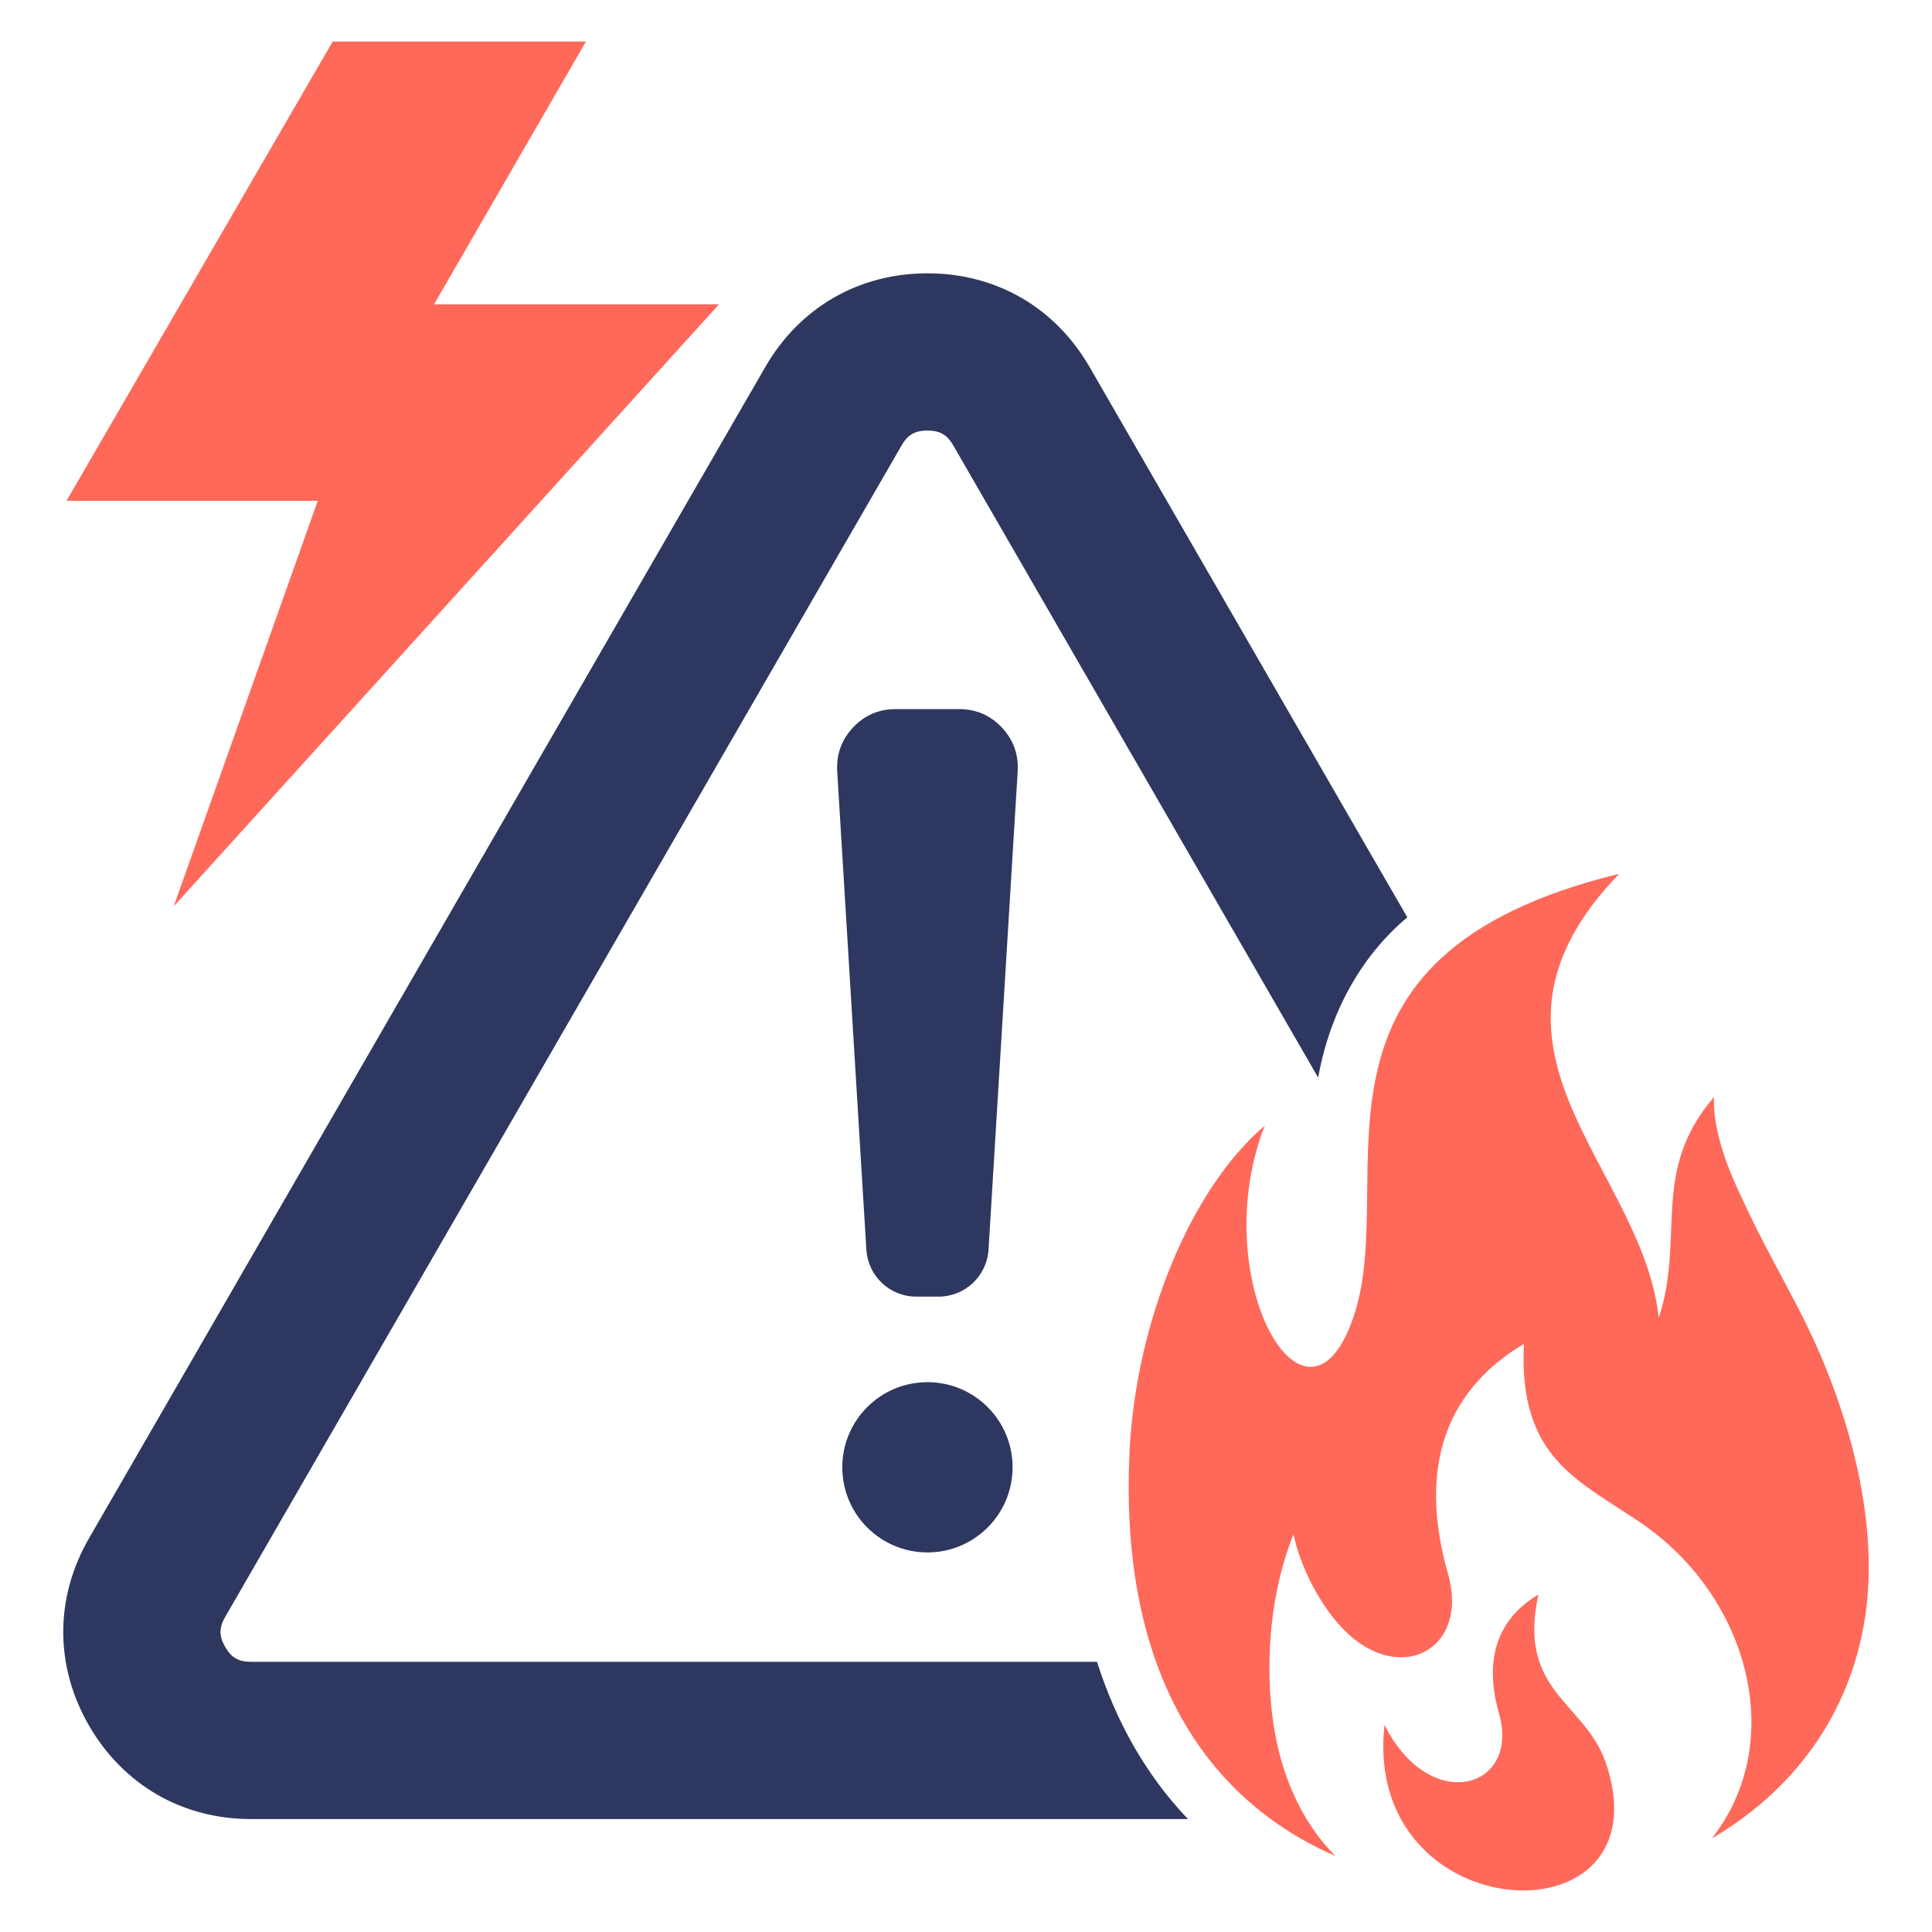
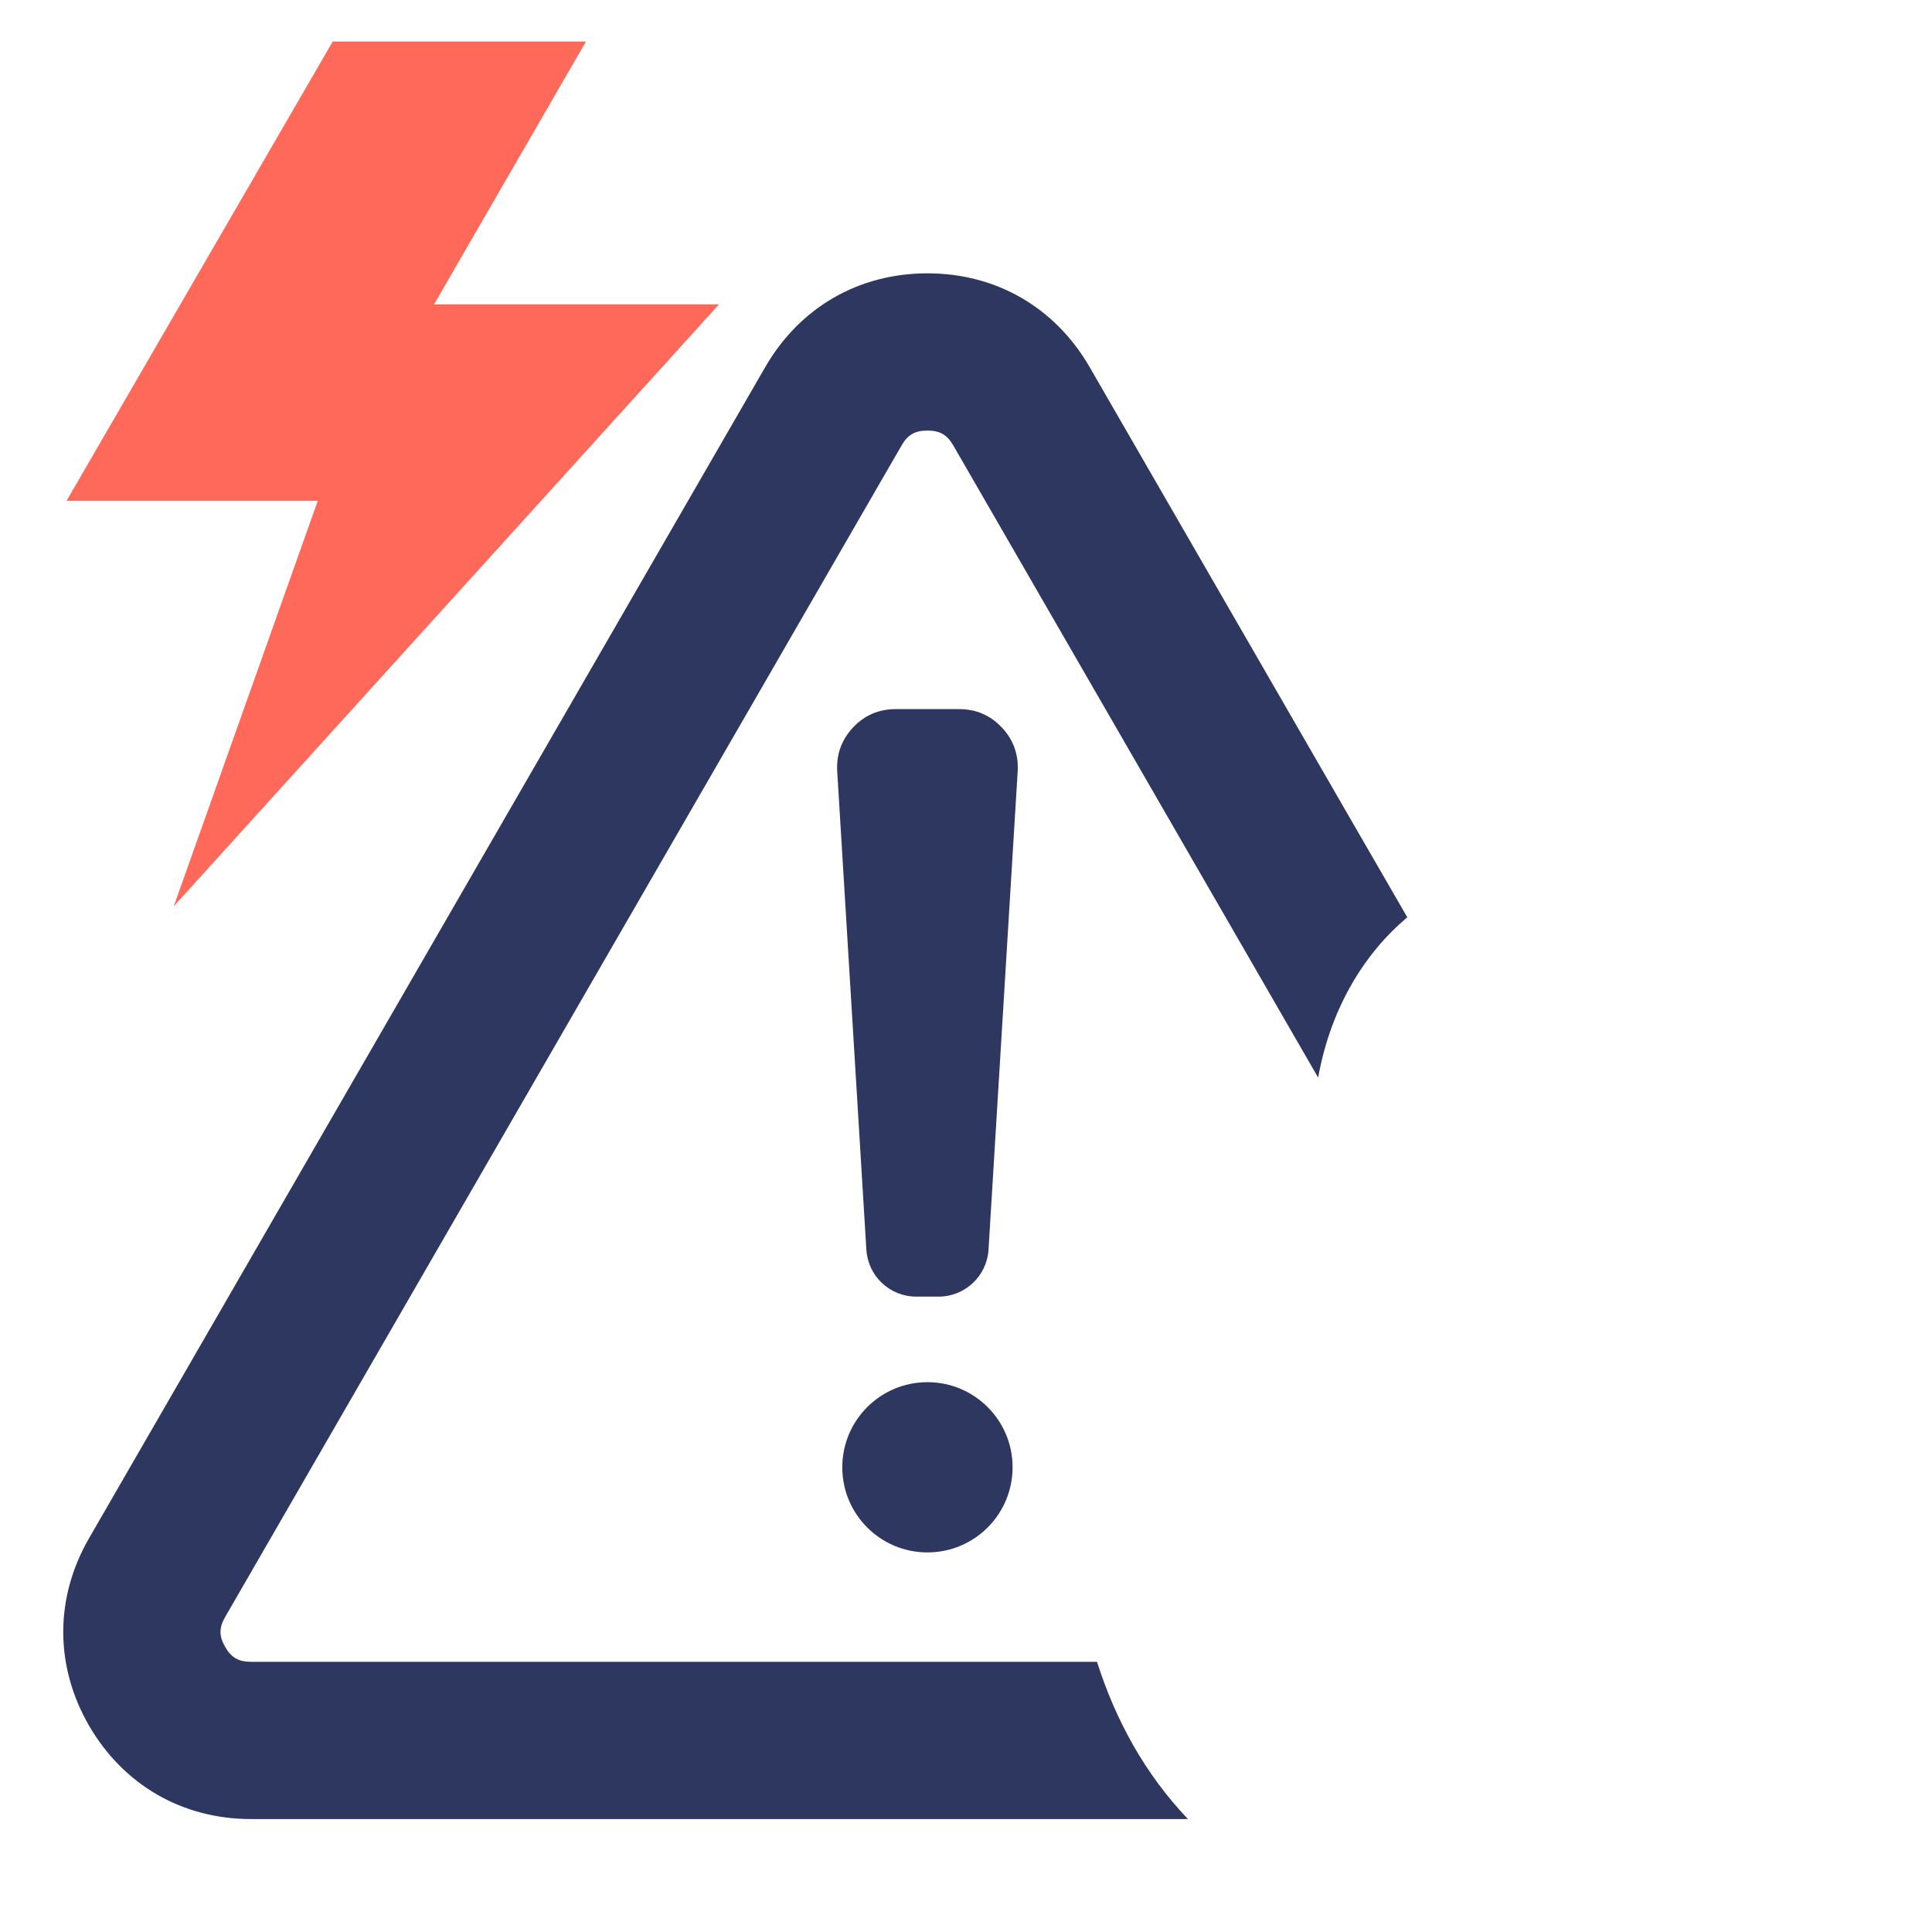
<svg xmlns="http://www.w3.org/2000/svg" id="Layer_1" viewBox="0 0 512 512" data-name="Layer 1">
  <g fill-rule="evenodd">
    <path d="m314.825 482.07h-248.298c-18.215 0-33.821-9.03-42.953-24.791-9.084-15.771-9.084-33.822 0-49.592l179.253-310.461c9.132-15.765 24.738-24.791 42.953-24.791s33.821 9.025 42.953 24.791l68.464 118.617 15.751 27.251c-10.871 9.093-20.196 23.414-23.627 42.475l-96.681-167.508c-1.643-2.86-3.575-3.957-6.861-3.957s-5.218 1.097-6.861 3.957l-179.252 310.46c-1.643 2.865-1.643 5.059 0 7.919 1.643 2.87 3.576 3.957 6.861 3.957h224.188c4.928 15.471 12.707 29.719 24.11 41.673z" fill="#2e3760" />
    <path d="m245.781 366.29c12.465 0 22.564 10.098 22.564 22.559s-10.098 22.559-22.564 22.559-22.564-10.098-22.564-22.559 10.098-22.559 22.564-22.559zm-23.917-161.966 7.731 126.845c.435 7.001 6.185 12.451 13.239 12.451h5.895c7.006 0 12.804-5.45 13.239-12.451l7.731-126.845c.241-4.411-1.16-8.31-4.204-11.533s-6.812-4.865-11.258-4.865h-16.911c-4.445 0-8.262 1.643-11.258 4.865-3.044 3.223-4.445 7.122-4.203 11.533z" fill="#2e3760" />
    <g fill="#ff695a">
-       <path d="m454.217 290.738c-16.959 19.694-7.586 37.3-14.64 58.531-4.203-40.301-54.935-71.581-10.485-117.699-89.434 21.815-58.463 79.949-70.059 116.379-12.272 38.552-39.813-8.731-23.868-49.621-19.81 16.848-34.063 52.22-35.802 85.931-2.947 59.057 20.486 92.738 54.452 107.562-11.693-12.002-18.505-30.193-17.249-55.559.532-10.494 2.657-20.761 6.233-29.671 1.643 8.05 6.957 19.418 14.398 26.337 14.592 13.524 32.179 3.822 26.526-15.92-5.991-20.95-5.508-45.611 20.148-60.869-1.594 30.439 14.688 36.271 31.164 47.568 28.41 19.481 38.75 57.834 18.65 83.452 21.018-12.229 36.575-32.227 40.586-58.627 4.01-26.322-4.977-57.052-17.249-80.939-4.783-9.383-10.146-18.442-16.717-32.894-3.865-8.61-6.329-16.751-6.088-23.96z" />
      <path d="m88.173 11.001h67.111l-40.247 69.643h75.518l-144.514 159.531 38.17-107.456h-66.58z" />
-       <path d="m407.689 422.578c-13.287 7.9-13.529 20.67-10.436 31.521 5.749 20.037-18.408 26.97-30.343 3-2.561 23.11 10.485 37.145 25.124 41.987 19.858 6.571 42.712-3.778 33.725-31.347-5.412-16.761-23.772-19.003-18.07-45.161z" />
    </g>
  </g>
</svg>